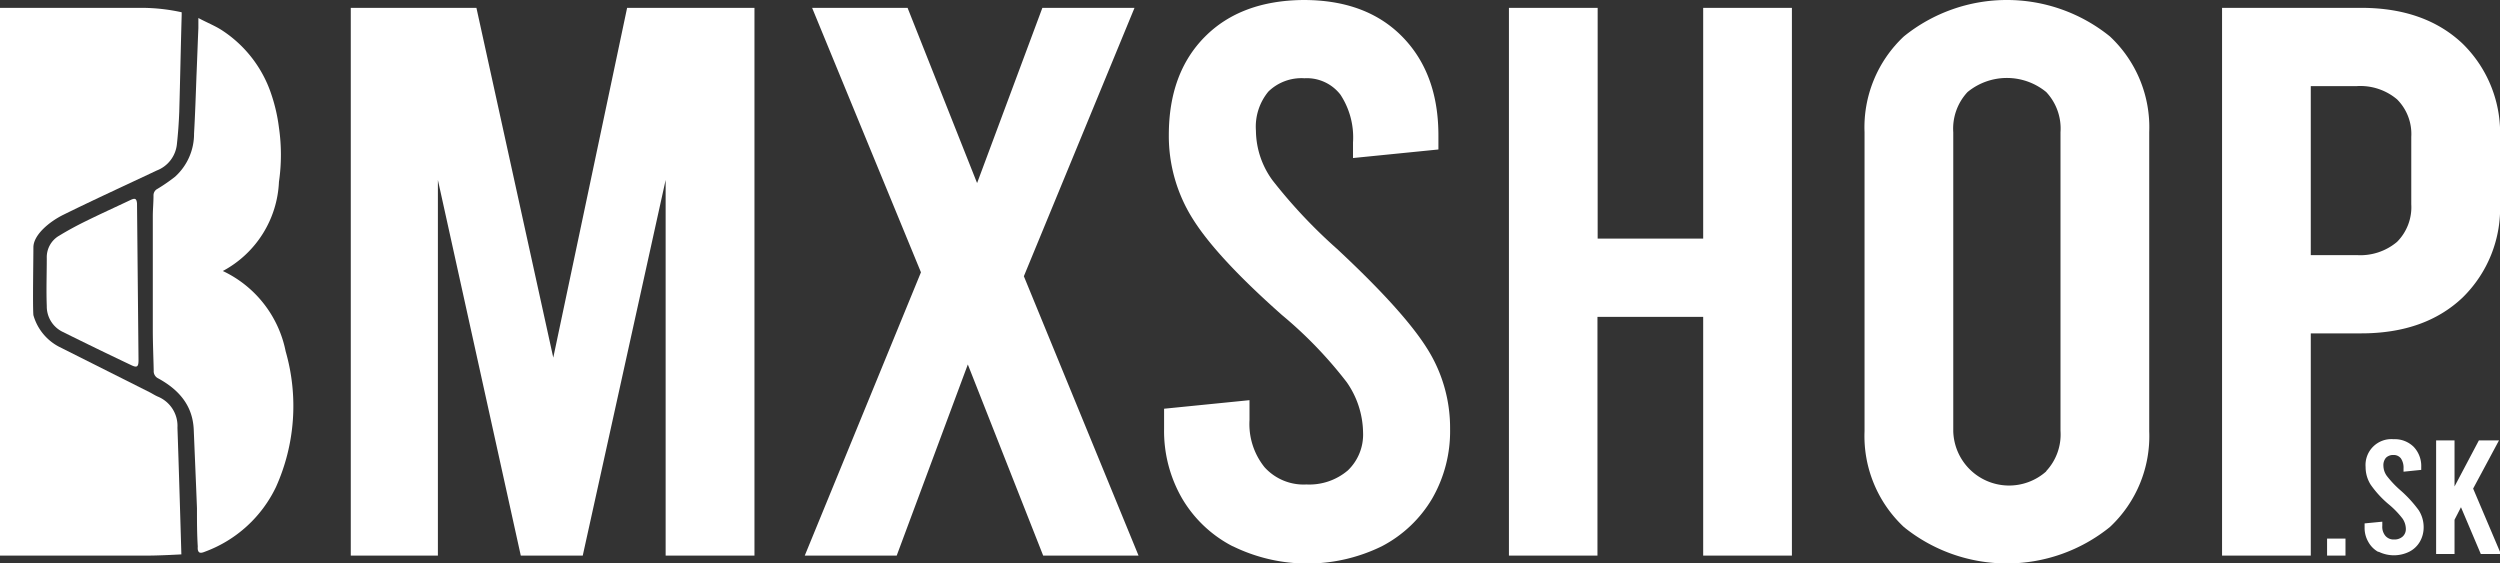
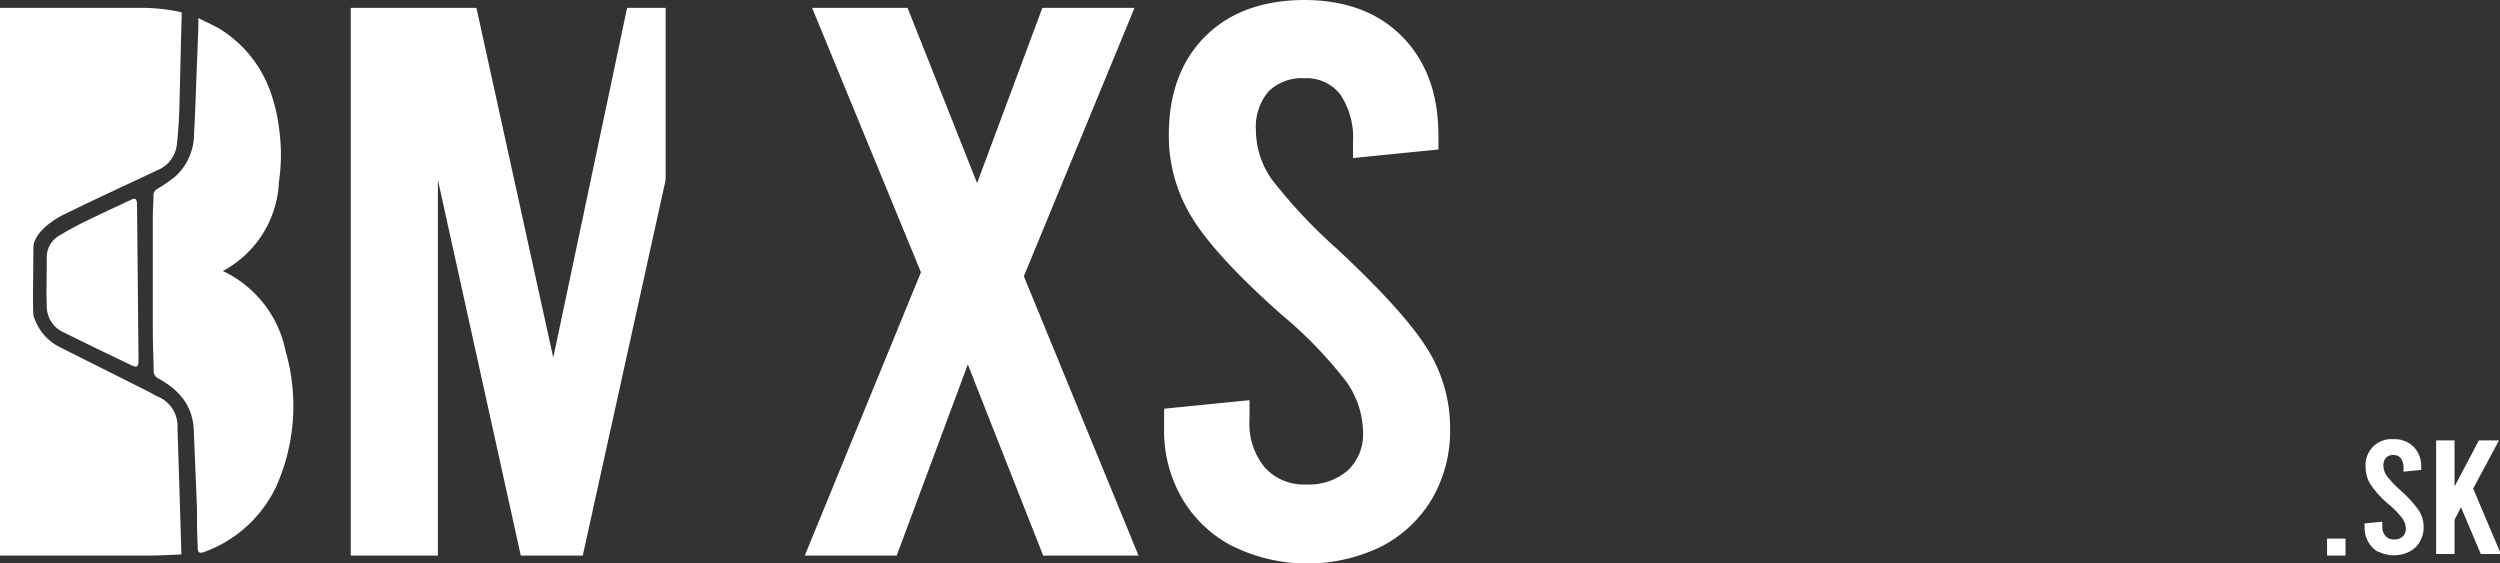
<svg xmlns="http://www.w3.org/2000/svg" viewBox="0 0 248.52 56.01">
  <rect x="0" y="0" width="248.52" height="56.01" fill="#333333" stroke="none" />
  <g id="Layer_2" data-name="Layer 2">
    <g id="Layer_1-2" data-name="Layer 1">
-       <path d="M75,.78V55.23H66.17V17.89L57.93,55.23H51.77L43.53,17.89V55.23H34.87V.78H47.36L55,35.55,62.34.78Z" style="fill:#fff" />
+       <path d="M75,.78H66.17V17.89L57.93,55.23H51.77L43.53,17.89V55.23H34.87V.78H47.36L55,35.55,62.34.78Z" style="fill:#fff" />
      <path d="M103.7,55.23l-7.49-19-7.07,19H80L91.55,27.07,80.73.78h9.49L97.13,18.2,103.62.78h9.16l-11,26.68,11.4,27.77Z" style="fill:#fff" />
      <path d="M122.51,54.29a12.44,12.44,0,0,1-5-4.74,13.39,13.39,0,0,1-1.79-6.92v-2l8.49-.85v2a6.84,6.84,0,0,0,1.5,4.67,5.23,5.23,0,0,0,4.16,1.71,5.91,5.91,0,0,0,4.12-1.4A4.93,4.93,0,0,0,135.5,43,8.93,8.93,0,0,0,133.88,38a41.81,41.81,0,0,0-6.45-6.69q-6.5-5.76-8.87-9.57a15.44,15.44,0,0,1-2.37-8.32q0-6.15,3.58-9.76T129.59,0q6.24,0,9.82,3.66t3.58,9.8v1.4l-8.49.85V14.16a7.73,7.73,0,0,0-1.25-4.75,4.22,4.22,0,0,0-3.58-1.63,4.71,4.71,0,0,0-3.58,1.32A5.48,5.48,0,0,0,124.85,13a8.47,8.47,0,0,0,1.66,4.94,51.43,51.43,0,0,0,6.41,6.81q6.5,6.06,8.86,9.76a14.74,14.74,0,0,1,2.37,8.13,13.38,13.38,0,0,1-1.78,6.92,12.53,12.53,0,0,1-5,4.74,16.82,16.82,0,0,1-14.82,0Z" style="fill:#fff" />
-       <path d="M150,55.23V.78h8.82V23.72h10.49V.78h8.82V55.23h-8.82V31.5H158.8V55.23Z" style="fill:#fff" />
-       <path d="M189.26,52.39a12.39,12.39,0,0,1-3.91-9.53V13.15a12.39,12.39,0,0,1,3.91-9.53,16.29,16.29,0,0,1,20.48,0,12.36,12.36,0,0,1,3.91,9.53V42.86a12.36,12.36,0,0,1-3.91,9.53,16.29,16.29,0,0,1-20.48,0Zm14.15-5.56a5.33,5.33,0,0,0,1.42-4V13.15a5.3,5.3,0,0,0-1.42-4,6.16,6.16,0,0,0-7.82,0,5.34,5.34,0,0,0-1.42,4V42.86a5.55,5.55,0,0,0,9.24,4Z" style="fill:#fff" />
-       <path d="M220.89.78h13.82q6.31,0,10.07,3.54a12.41,12.41,0,0,1,3.74,9.45v6.38a12.41,12.41,0,0,1-3.74,9.45q-3.75,3.54-10.07,3.54h-5V55.23h-8.82Zm13.4,24.58a5.66,5.66,0,0,0,4-1.32,4.89,4.89,0,0,0,1.41-3.74V13.61a4.87,4.87,0,0,0-1.41-3.73,5.66,5.66,0,0,0-4-1.32h-4.58v16.8Z" style="fill:#fff" />
      <path d="M17.64,42.52a3.15,3.15,0,0,0-1.94-3.09c-.29-.12-.55-.3-.83-.44l-9-4.52a5.1,5.1,0,0,1-2.55-3.14c-.08-.87,0-5.49,0-6.74s1.61-2.57,3-3.25c3.06-1.51,6.17-2.93,9.26-4.39a3.14,3.14,0,0,0,2-2.57c.12-1.09.2-2.19.24-3.29.09-3.2.15-6.39.24-9.59,0-.13,0-.28,0-.28a18.63,18.63,0,0,0-4-.44H0V55.23H14.73c1.17,0,3.3-.12,3.3-.12C18,54,17.75,45.55,17.64,42.52Z" style="fill:#fff" />
      <path d="M28.4,34.94a11.27,11.27,0,0,0-6.25-8,10.57,10.57,0,0,0,5.58-8.86,18.72,18.72,0,0,0,0-5.39A16.71,16.71,0,0,0,27,9.46,12.16,12.16,0,0,0,22.05,3c-.68-.44-1.51-.77-2.33-1.21l0,1c-.07,1.59-.12,3.18-.19,4.77-.07,1.91-.13,3.81-.24,5.71a5.74,5.74,0,0,1-1.89,4.3,17.33,17.33,0,0,1-1.74,1.2.72.72,0,0,0-.4.67c0,.69-.07,1.38-.07,2.08,0,3.73,0,7.47,0,11.21,0,1.37.06,2.74.09,4.11a.79.79,0,0,0,.46.78c2,1.1,3.42,2.65,3.52,5.1s.22,5.19.32,7.79c0,1.27,0,2.55.08,3.82a1.68,1.68,0,0,0,0,.29c.07.36.26.41.72.22a12.69,12.69,0,0,0,7.06-6.44A19.64,19.64,0,0,0,28.4,34.94Z" style="fill:#fff" />
      <path d="M13,19.87c-1.5.71-3,1.39-4.48,2.12-.92.45-1.82.94-2.69,1.47a2.47,2.47,0,0,0-1.18,2.19c0,1.59-.06,3.18,0,4.77A2.81,2.81,0,0,0,6.25,33c2.26,1.12,4.52,2.22,6.8,3.3.58.28.72.16.72-.5l-.15-15.59C13.57,19.73,13.42,19.68,13,19.87Z" style="fill:#fff" />
      <path d="M231.33,53.54h1.83v1.69h-1.83Z" style="fill:#fff" />
      <path d="M236.43,54.87a2.52,2.52,0,0,1-1-1,2.75,2.75,0,0,1-.37-1.43v-.41l1.76-.17v.41a1.4,1.4,0,0,0,.31,1,1.07,1.07,0,0,0,.86.36,1.22,1.22,0,0,0,.85-.29,1,1,0,0,0,.32-.79,1.86,1.86,0,0,0-.33-1,8.81,8.81,0,0,0-1.34-1.39,9.91,9.91,0,0,1-1.84-2,3.28,3.28,0,0,1-.49-1.73,2.57,2.57,0,0,1,2.78-2.77,2.68,2.68,0,0,1,2,.76,2.76,2.76,0,0,1,.75,2v.29l-1.76.18v-.32a1.64,1.64,0,0,0-.26-1,.89.89,0,0,0-.74-.34,1,1,0,0,0-.75.28,1.13,1.13,0,0,0-.25.8,1.76,1.76,0,0,0,.34,1,10,10,0,0,0,1.33,1.41,12.16,12.16,0,0,1,1.84,2,3.12,3.12,0,0,1,.49,1.69,2.85,2.85,0,0,1-.37,1.43,2.55,2.55,0,0,1-1.05,1,3.45,3.45,0,0,1-3.07,0Z" style="fill:#fff" />
      <path d="M244.64,50.42,244,51.67v3.4h-1.83V43.78H244v4.58l2.42-4.58h2l-2.57,4.79,2.76,6.5h-2Z" style="fill:#fff" />
    </g>
  </g>
</svg>